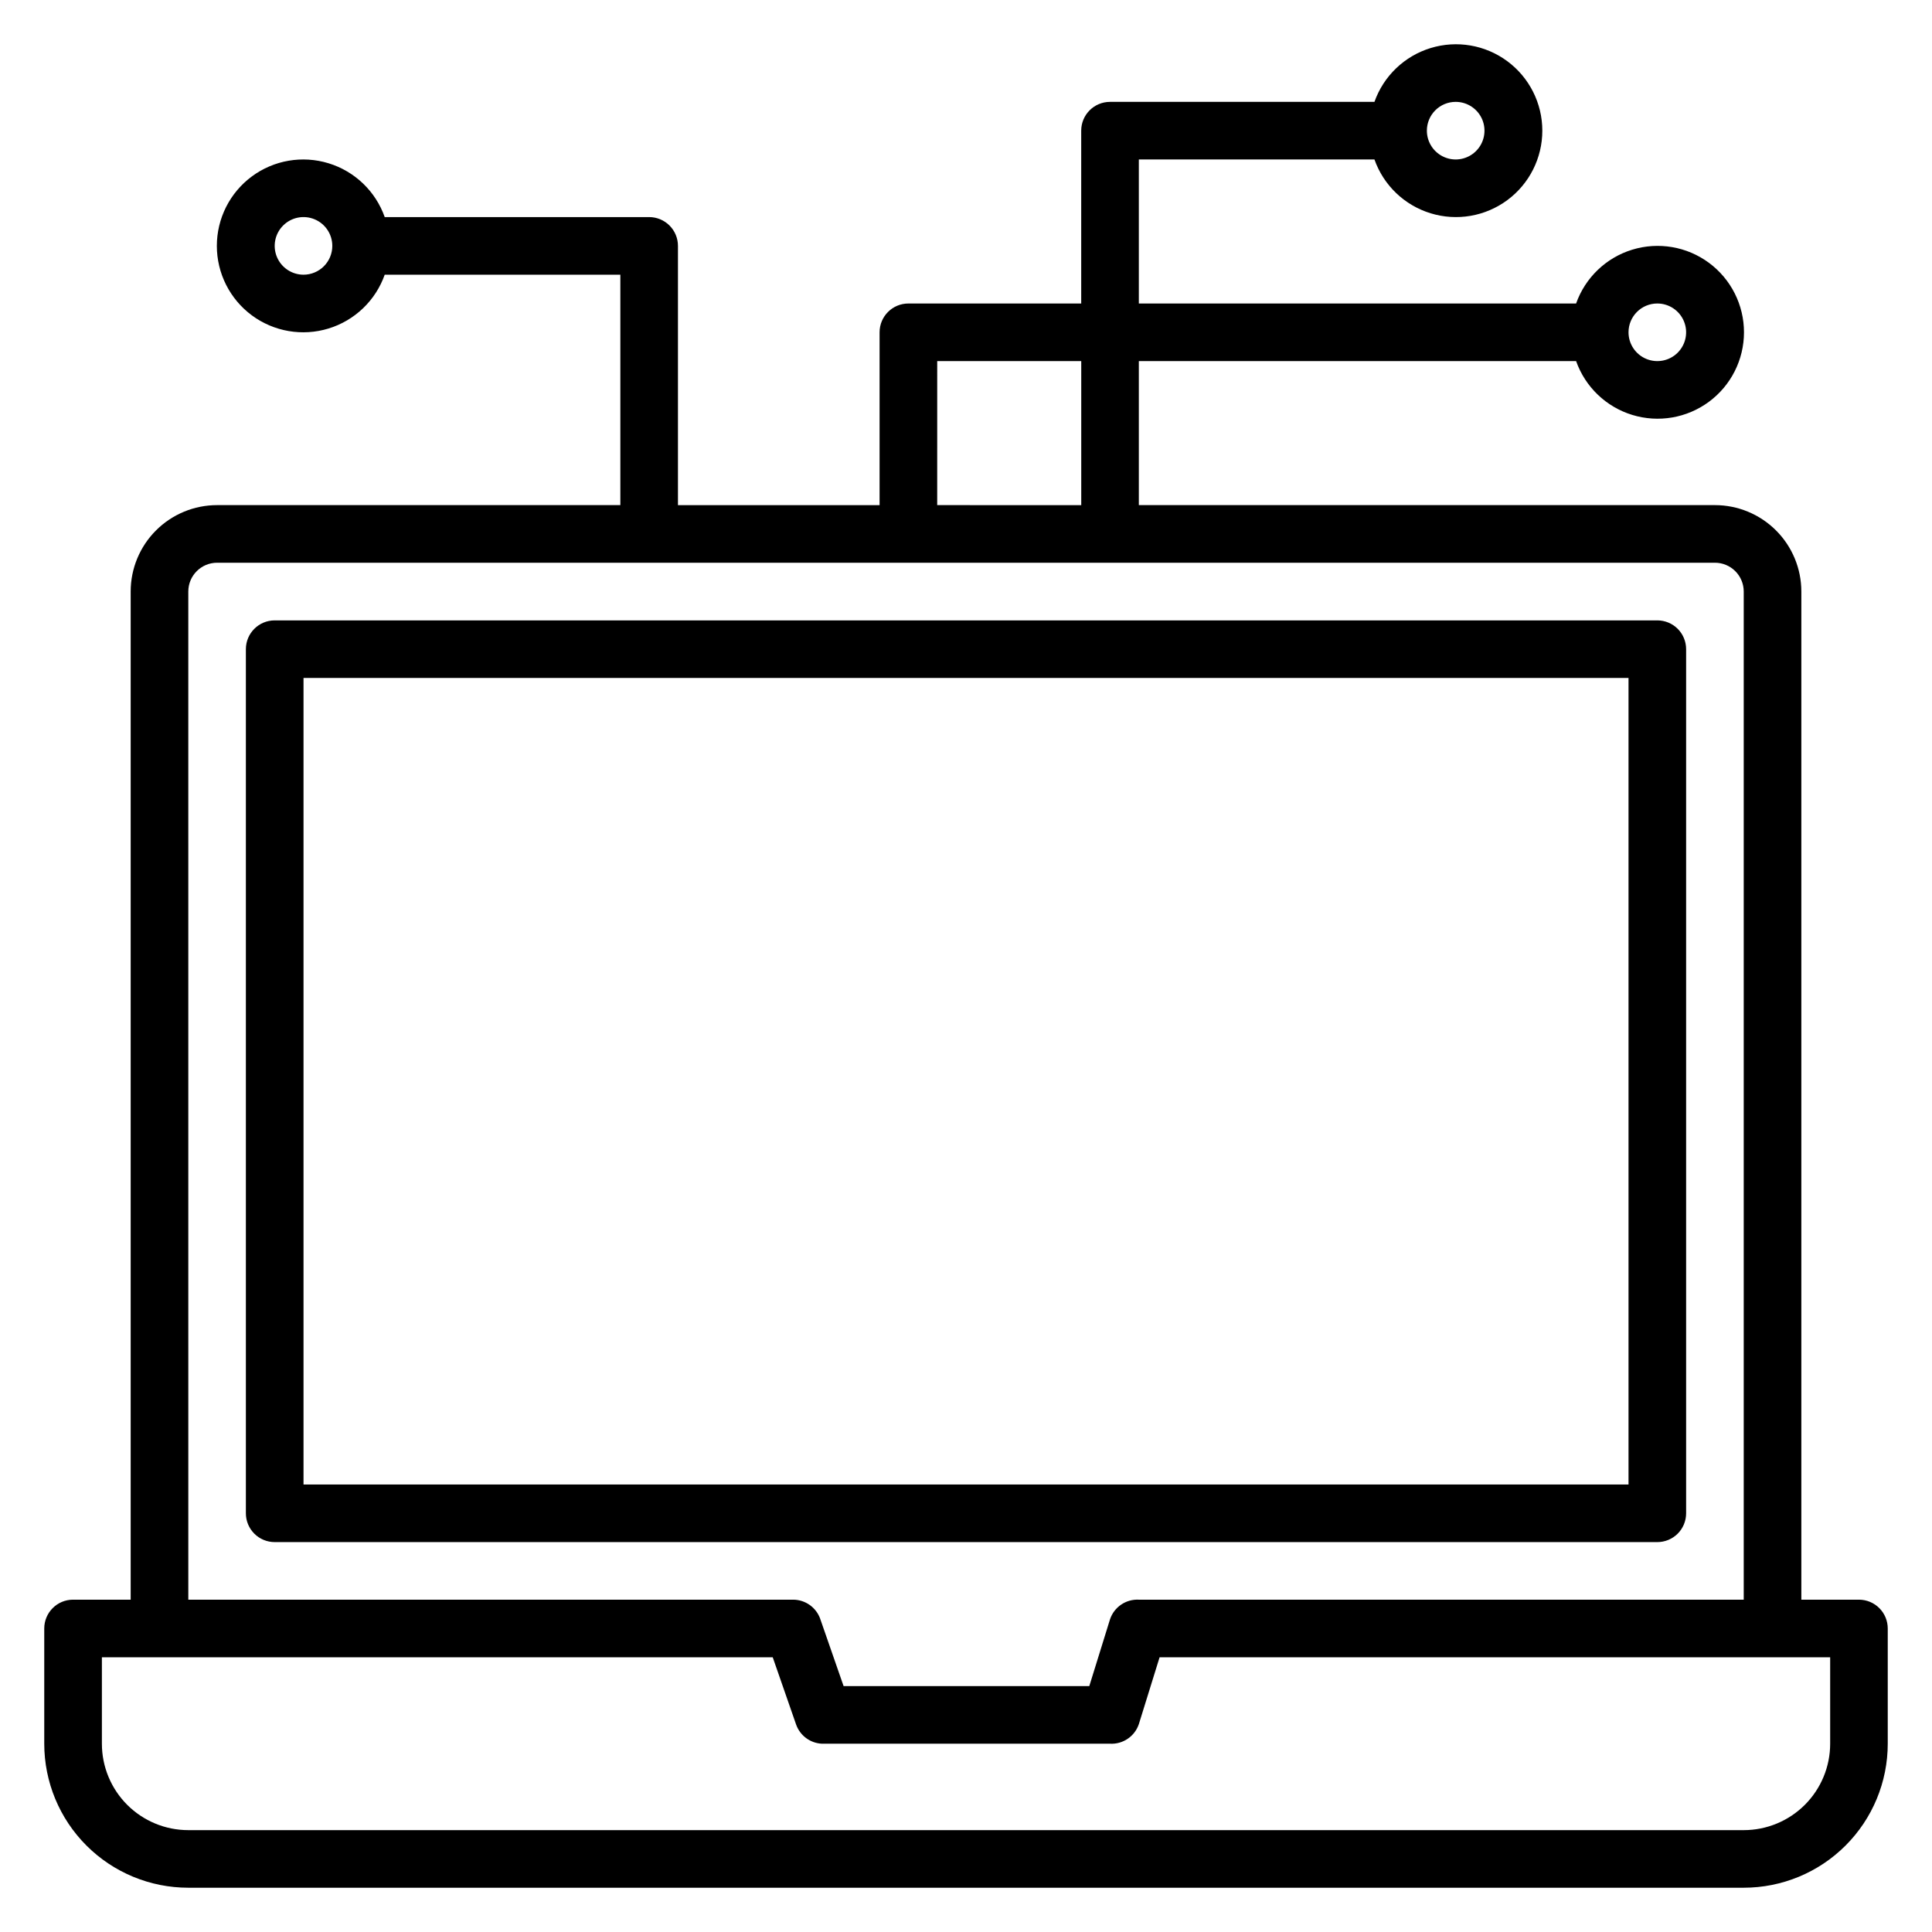
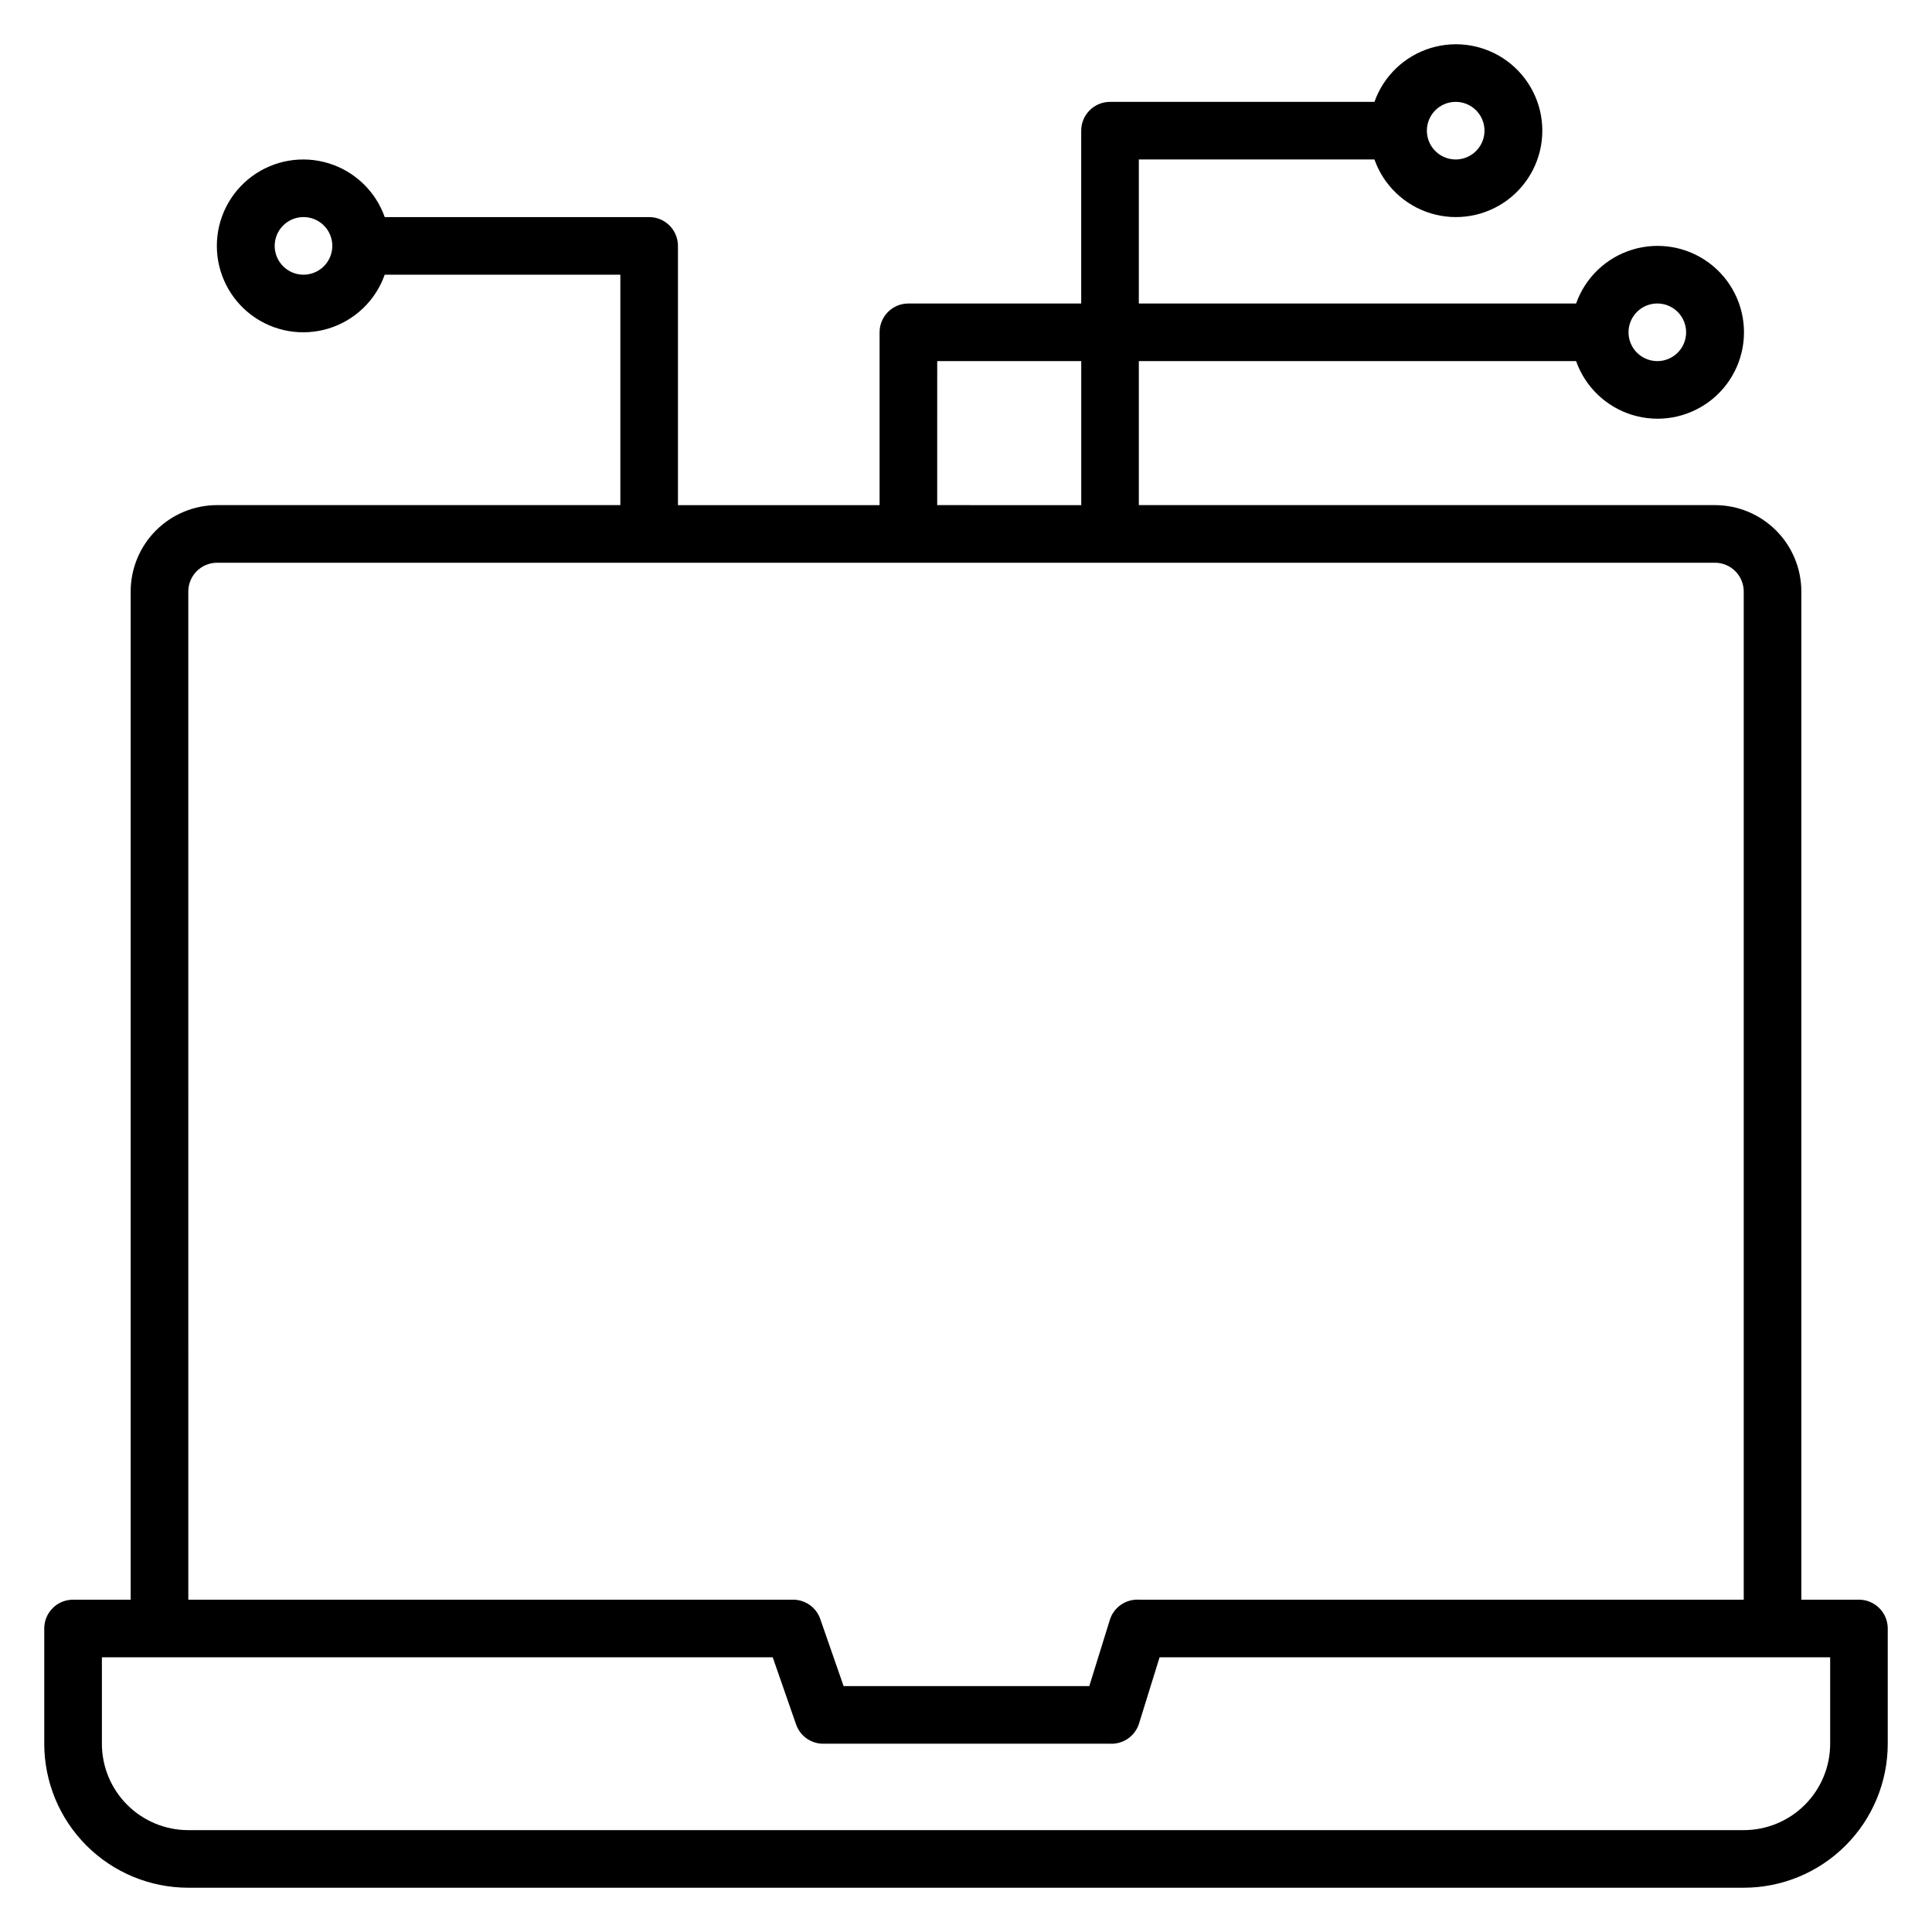
<svg xmlns="http://www.w3.org/2000/svg" fill="#000000" width="800px" height="800px" version="1.1" viewBox="144 144 512 512">
  <g>
    <path d="m636.64 567.93h-15.266v-267.17c0-6.07-2.414-11.898-6.711-16.191-4.293-4.293-10.117-6.707-16.191-6.707h-152.67v-38.168h115.88c2.422 6.848 7.945 12.141 14.887 14.266 6.945 2.125 14.484 0.832 20.324-3.488 5.836-4.316 9.281-11.148 9.281-18.41s-3.445-14.094-9.281-18.41c-5.84-4.32-13.379-5.613-20.324-3.488-6.941 2.125-12.465 7.418-14.887 14.266h-115.88v-38.168h62.441c2.418 6.844 7.945 12.137 14.887 14.262 6.945 2.129 14.484 0.832 20.32-3.484 5.84-4.32 9.281-11.148 9.281-18.41 0-7.262-3.441-14.094-9.281-18.414-5.836-4.316-13.375-5.609-20.32-3.484-6.941 2.125-12.469 7.418-14.887 14.266h-70.078c-4.215 0-7.633 3.414-7.633 7.633v45.801h-45.801c-4.215 0-7.633 3.418-7.633 7.633v45.801h-53.434v-68.703c0-2.023-0.805-3.965-2.234-5.394-1.434-1.434-3.375-2.238-5.398-2.238h-70.078c-2.418-6.844-7.941-12.137-14.887-14.262-6.941-2.129-14.484-0.832-20.32 3.484-5.84 4.32-9.281 11.148-9.281 18.41 0 7.262 3.441 14.094 9.281 18.414 5.836 4.316 13.379 5.609 20.32 3.484 6.945-2.125 12.469-7.418 14.887-14.262h62.445v61.066h-106.87c-6.074 0-11.898 2.414-16.191 6.707-4.297 4.293-6.707 10.121-6.707 16.191v267.17h-15.27c-4.215 0-7.633 3.418-7.633 7.637v30.535-0.004c0 10.125 4.023 19.832 11.18 26.988 7.156 7.16 16.867 11.18 26.988 11.18h412.21c10.125 0 19.832-4.019 26.988-11.18 7.16-7.156 11.18-16.863 11.18-26.988v-30.531c0-2.027-0.805-3.969-2.234-5.398-1.434-1.434-3.375-2.238-5.398-2.238zm-53.434-343.5c3.086 0 5.871 1.859 7.051 4.711 1.184 2.852 0.527 6.137-1.652 8.32-2.184 2.184-5.469 2.836-8.32 1.652-2.852-1.18-4.711-3.965-4.711-7.051 0-4.215 3.414-7.633 7.633-7.633zm-53.434-53.434c3.086 0 5.867 1.859 7.051 4.711 1.18 2.852 0.527 6.137-1.656 8.316-2.184 2.184-5.465 2.84-8.316 1.656-2.856-1.18-4.715-3.965-4.715-7.051 0-4.219 3.418-7.633 7.637-7.633zm-305.34 45.801c-3.09 0-5.871-1.863-7.055-4.715-1.18-2.852-0.527-6.137 1.656-8.316 2.184-2.184 5.465-2.84 8.32-1.656 2.852 1.18 4.711 3.965 4.711 7.051 0 2.027-0.805 3.969-2.234 5.398-1.434 1.434-3.375 2.238-5.398 2.238zm167.94 22.902h38.168v38.168l-38.172-0.004zm-198.47 61.062c0-4.215 3.418-7.633 7.633-7.633h396.94c2.023 0 3.965 0.805 5.398 2.238 1.43 1.43 2.234 3.371 2.234 5.394v267.17h-160.3c-3.422-0.176-6.543 1.945-7.637 5.191l-5.496 17.711h-65.113l-6.184-17.785h0.004c-1.07-3.055-3.945-5.102-7.176-5.117h-160.3zm435.11 305.34c0 6.074-2.414 11.898-6.707 16.195-4.297 4.293-10.121 6.707-16.195 6.707h-412.21c-6.074 0-11.898-2.414-16.191-6.707-4.297-4.297-6.707-10.121-6.707-16.195v-22.898h177.78l6.184 17.785c1.027 2.949 3.75 4.977 6.871 5.113h76.332c3.422 0.18 6.543-1.941 7.637-5.191l5.496-17.707h177.71z" />
-     <path d="m590.84 545.04v-229c0-2.027-0.805-3.969-2.234-5.398-1.434-1.434-3.375-2.234-5.398-2.234h-366.41c-4.219 0-7.637 3.414-7.637 7.633v229c0 2.023 0.805 3.965 2.238 5.398 1.43 1.43 3.371 2.234 5.398 2.234h366.41c2.023 0 3.965-0.805 5.398-2.234 1.43-1.434 2.234-3.375 2.234-5.398zm-15.266-7.633h-351.14v-213.74h351.14z" />
  </g>
</svg>